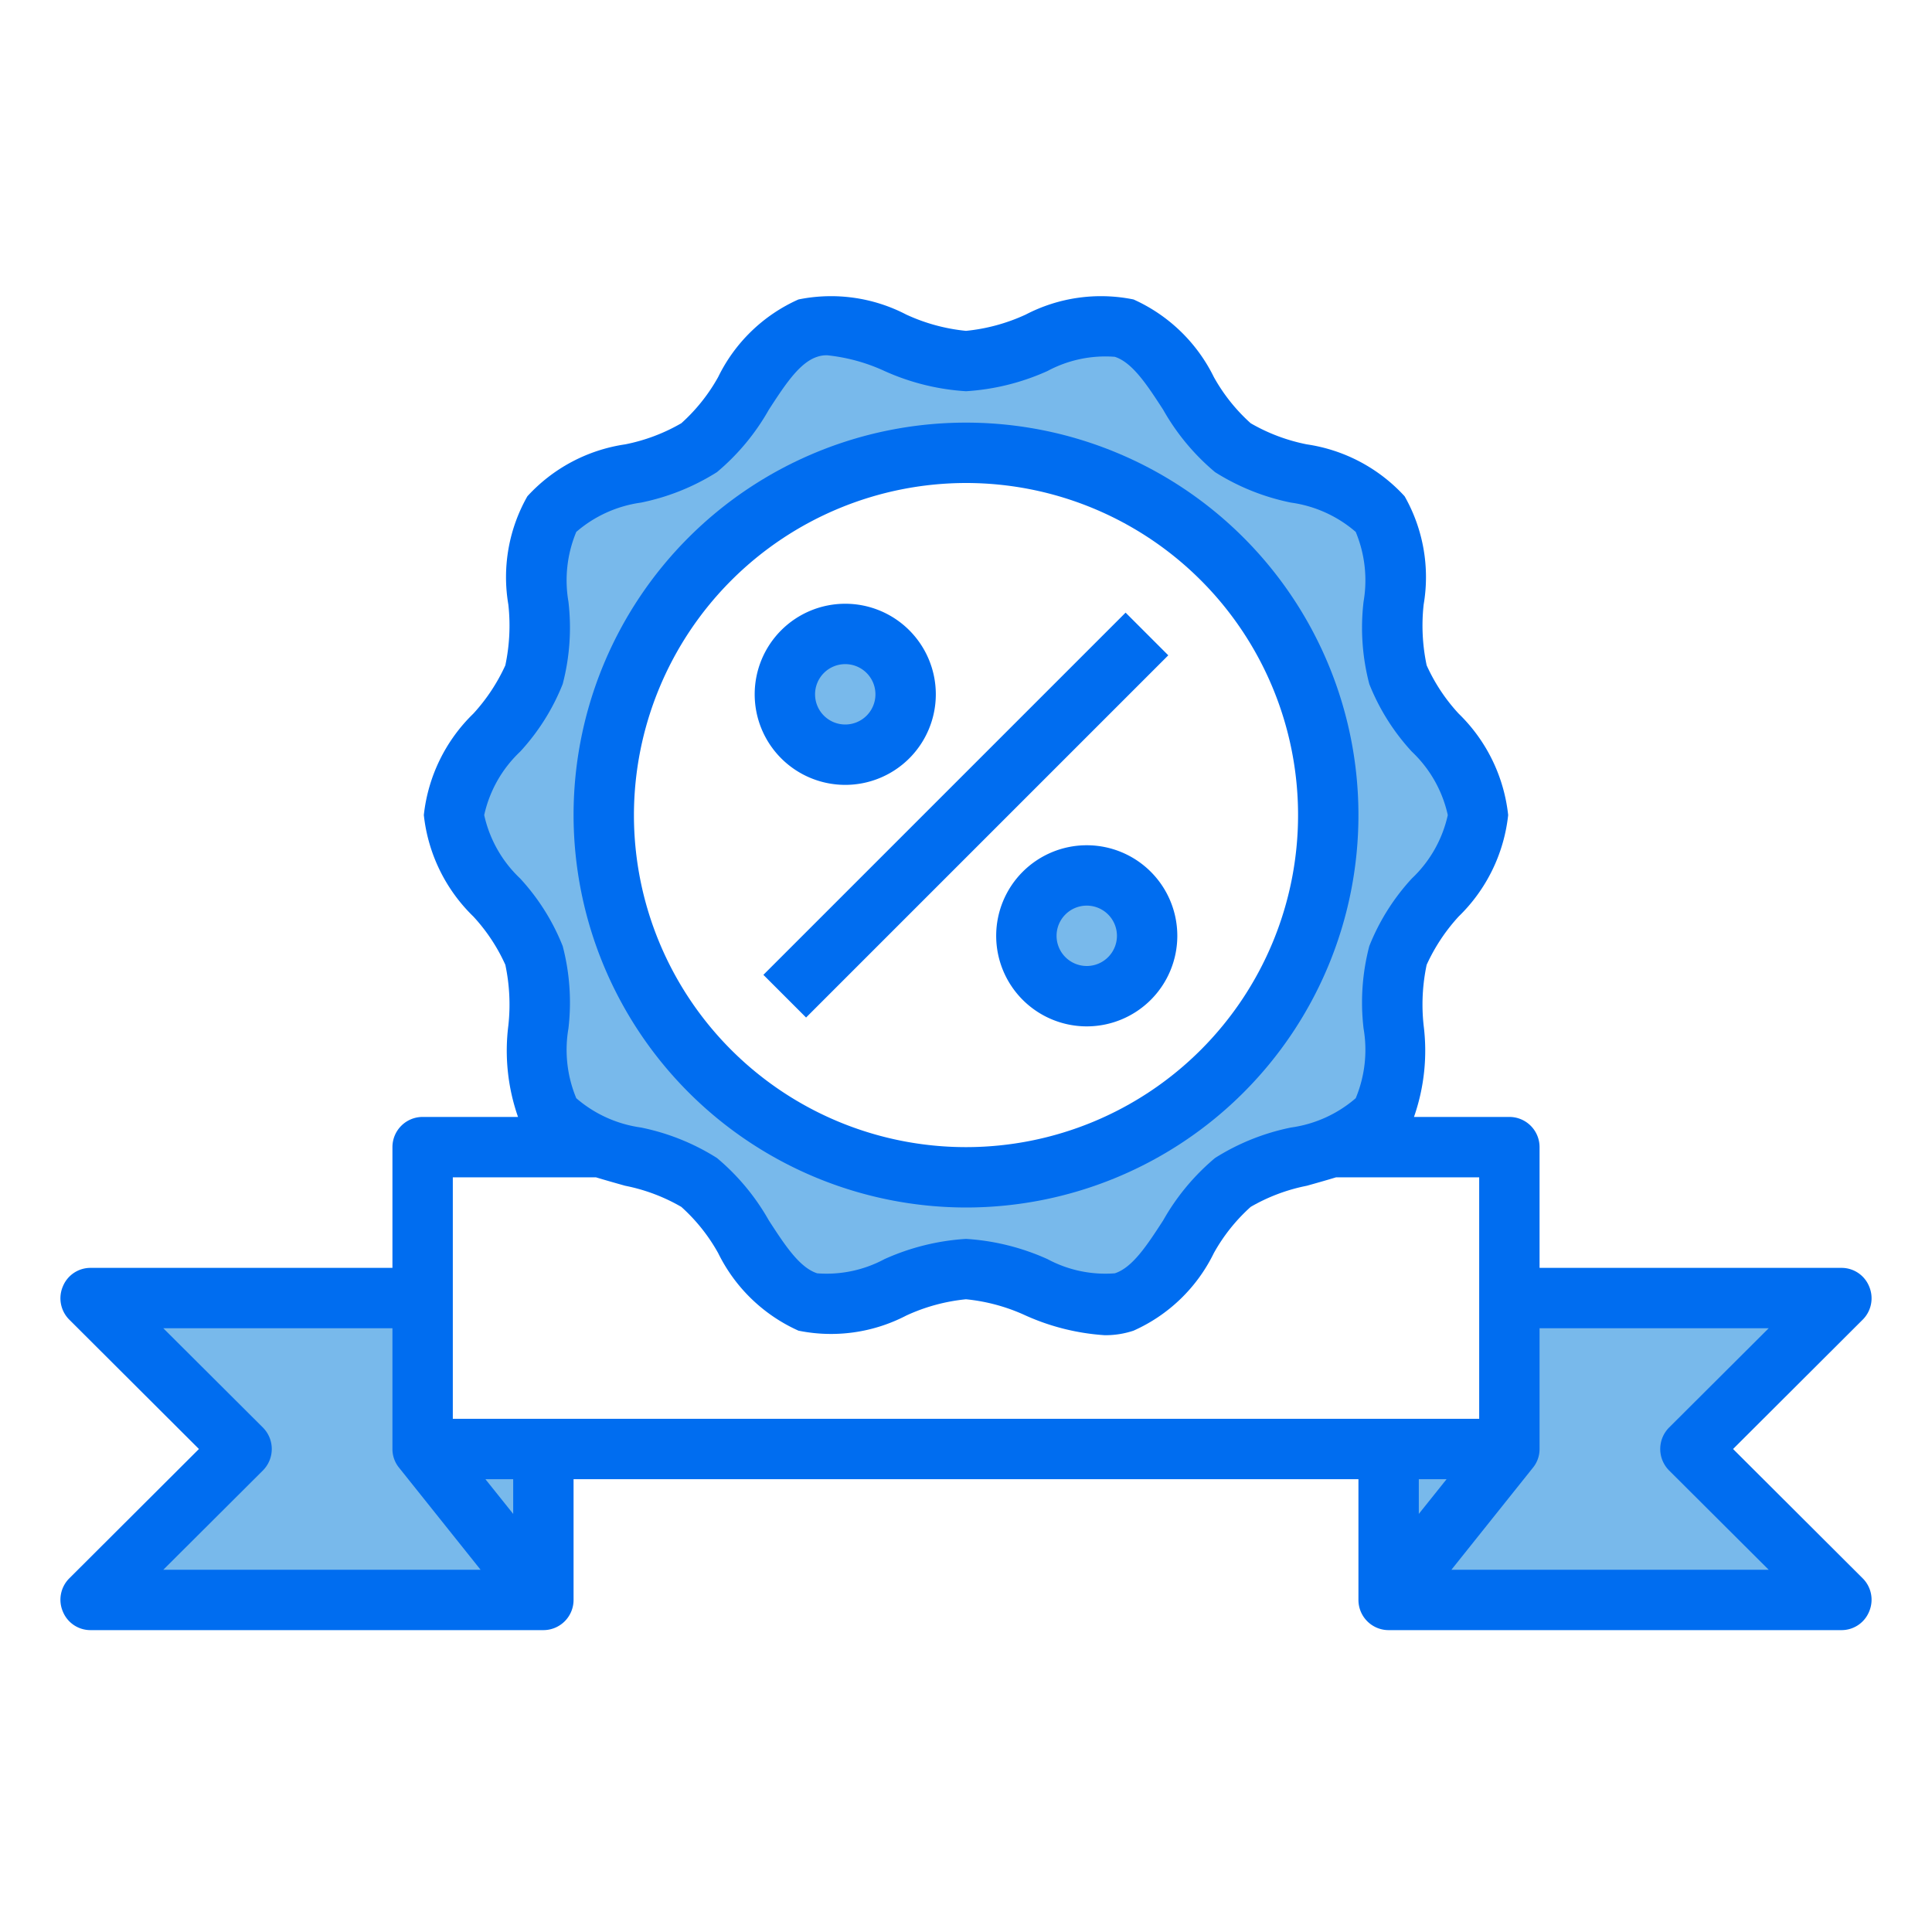
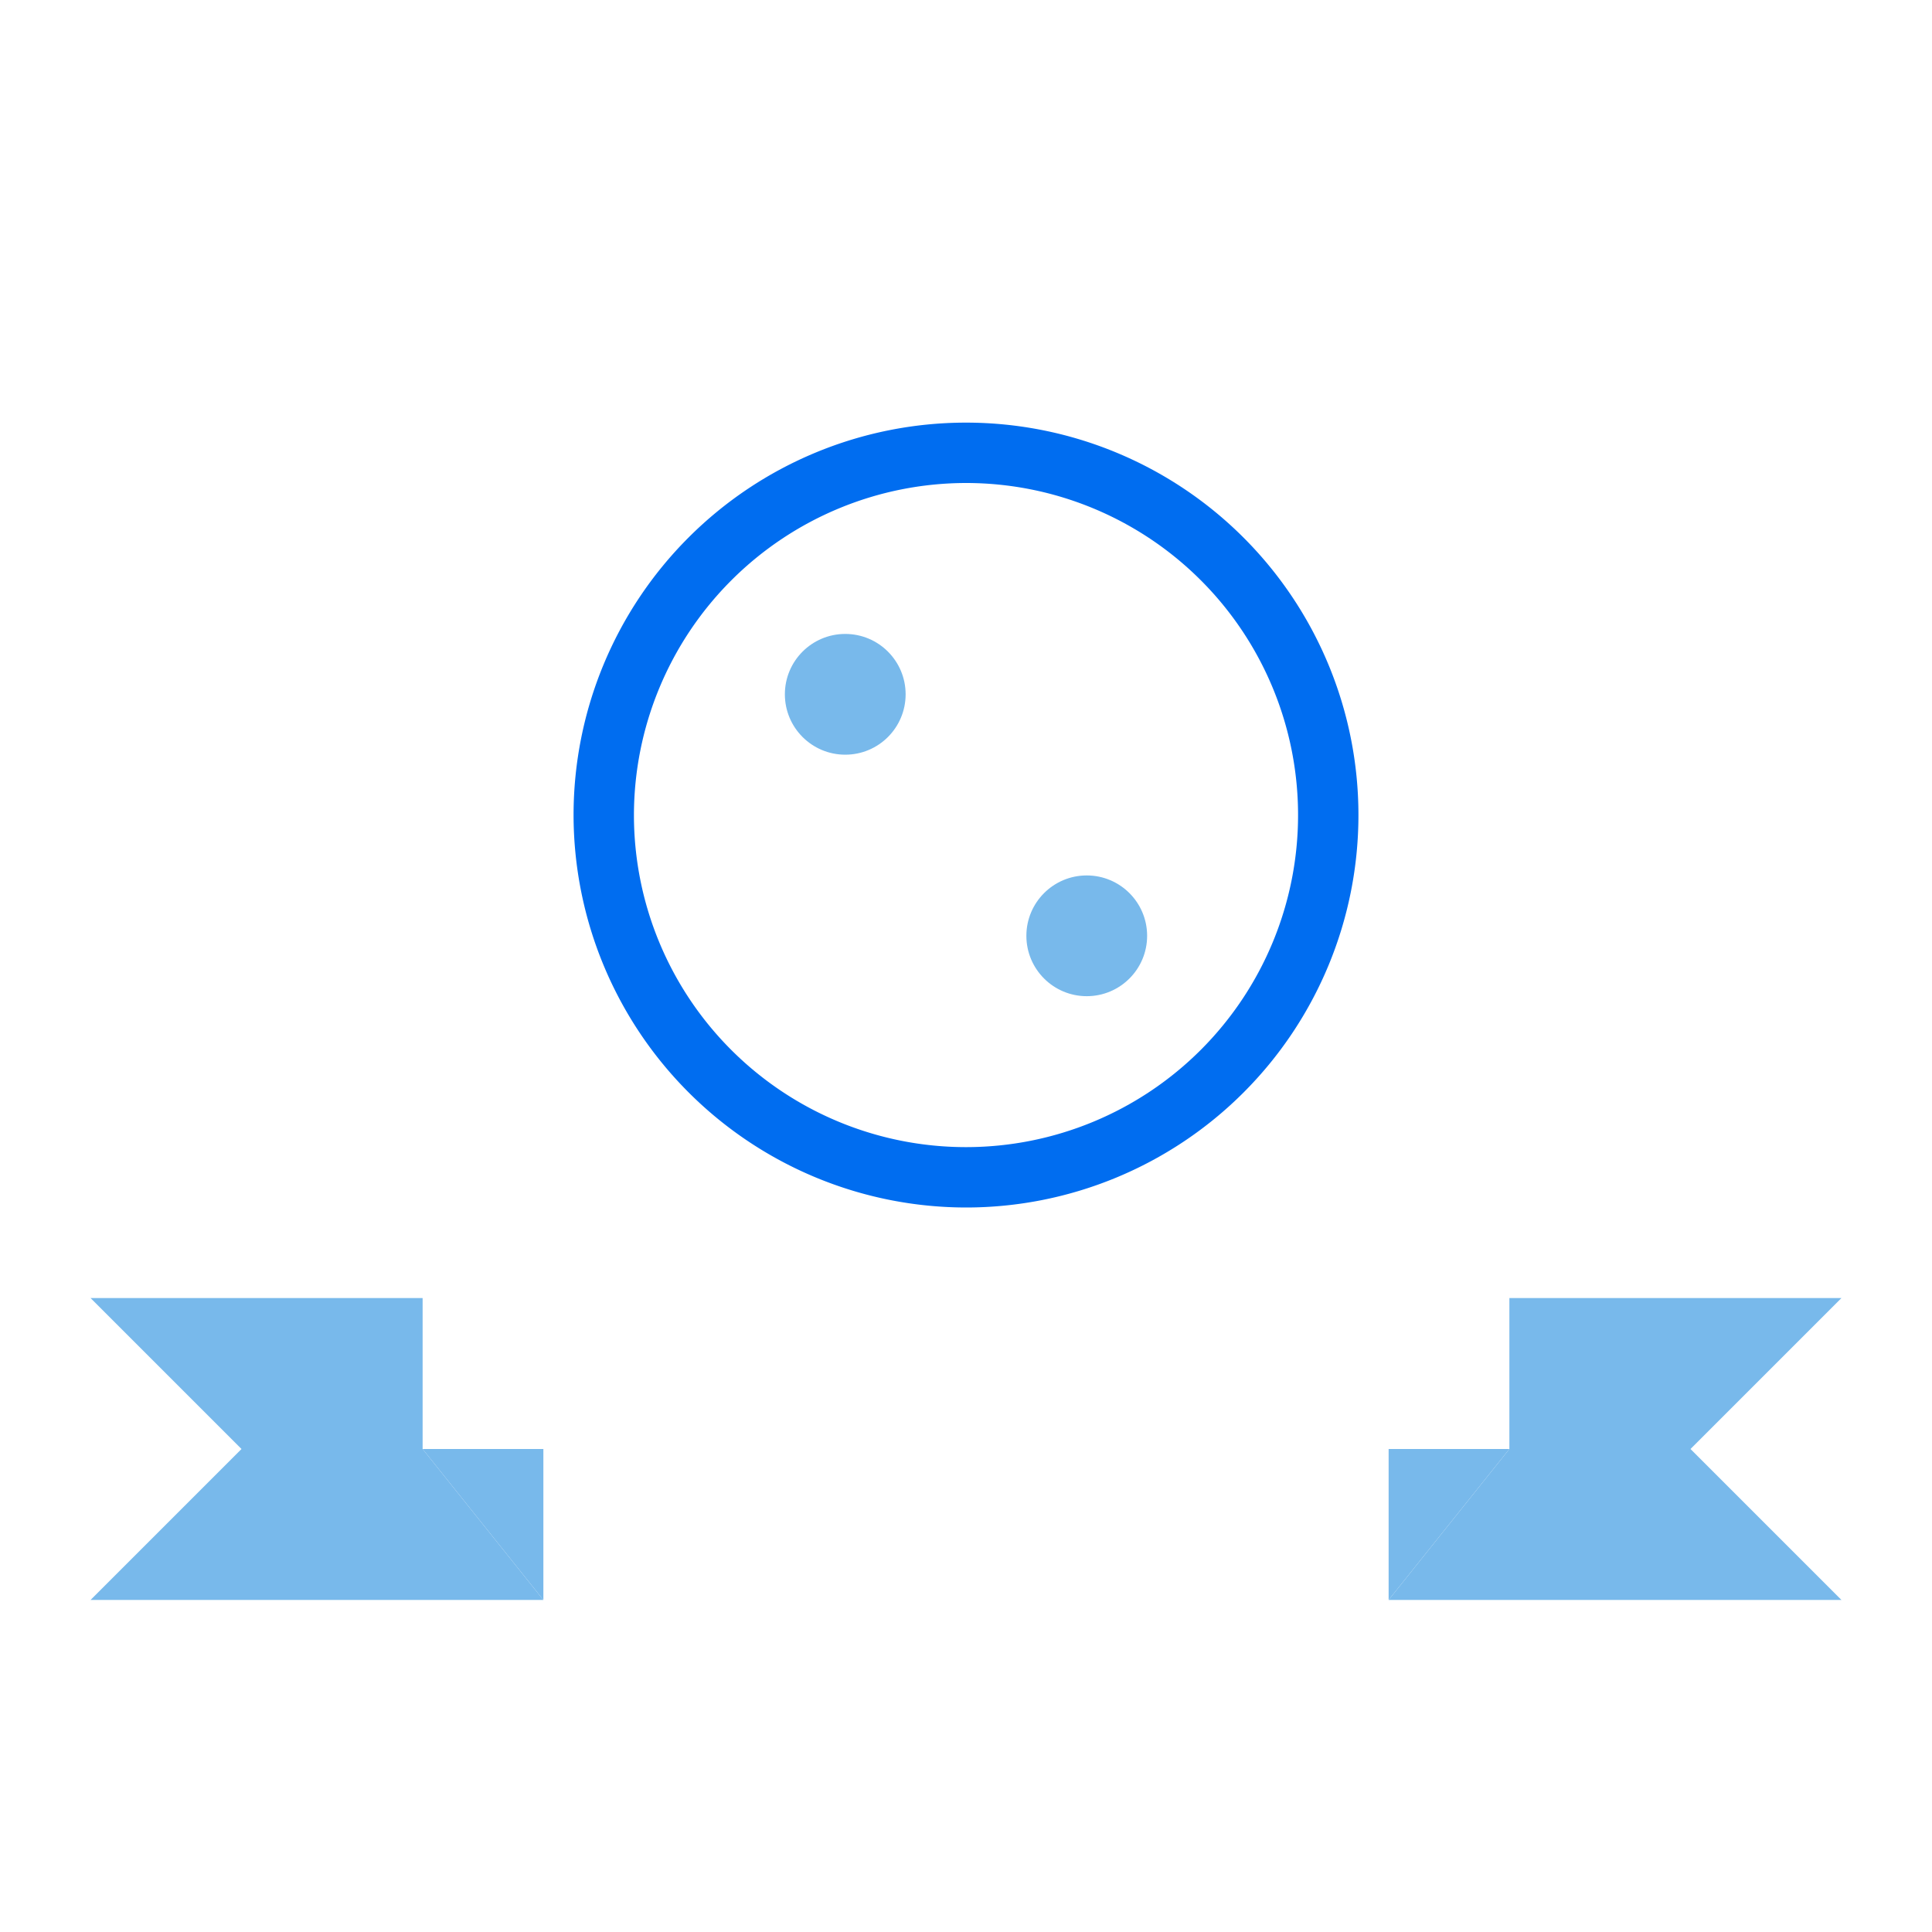
<svg xmlns="http://www.w3.org/2000/svg" height="512" viewBox="0 0 64 64" width="512">
  <g id="Discount">
    <g fill="#78b9eb">
      <path d="m61 43-5 5 5 5h-15l4-5v-5z" />
      <path d="m50 48-4 5v-5z" />
-       <path d="m19.9 38a3.181 3.181 0 0 1 -1.62-1.03c-.98-1.34-.06-3.71-.59-5.32-.5-1.56-2.65-2.92-2.65-4.65s2.15-3.09 2.65-4.65c.53-1.61-.39-3.98.59-5.32.99-1.36 3.52-1.21 4.88-2.2 1.34-.98 1.98-3.44 3.6-3.96 1.56-.51 3.51 1.09 5.24 1.09s3.68-1.6 5.24-1.09c1.62.52 2.26 2.98 3.6 3.96 1.36.99 3.89.84 4.88 2.2.98 1.34.06 3.71.59 5.32.5 1.56 2.65 2.92 2.65 4.65s-2.15 3.09-2.65 4.65c-.53 1.61.39 3.98-.59 5.32a3.181 3.181 0 0 1 -1.62 1.03 12.929 12.929 0 0 0 -3.26 1.17c-1.34.98-1.98 3.44-3.6 3.96-1.56.51-3.51-1.09-5.24-1.09s-3.68 1.6-5.24 1.09c-1.62-.52-2.26-2.98-3.6-3.96a12.929 12.929 0 0 0 -3.26-1.17zm24.1-11a12 12 0 1 0 -12 12 12 12 0 0 0 12-12z" />
      <circle cx="36" cy="31" r="2" />
      <circle cx="28" cy="23" r="2" />
      <path d="m18 48v5l-4-5z" />
      <path d="m14 48 4 5h-15l5-5-5-5h11z" />
    </g>
    <path d="m32 40a13 13 0 1 0 -13-13 13.015 13.015 0 0 0 13 13zm0-24a11 11 0 1 1 -11 11 11.013 11.013 0 0 1 11-11z" fill="#006df0" />
-     <path d="m23.515 26h16.971v2h-16.971z" fill="#006df0" transform="matrix(.707 -.707 .707 .707 -9.719 30.536)" />
-     <path d="m28 26a3 3 0 1 0 -3-3 3 3 0 0 0 3 3zm0-4a1 1 0 1 1 -1 1 1 1 0 0 1 1-1z" fill="#006df0" />
-     <path d="m36 28a3 3 0 1 0 3 3 3 3 0 0 0 -3-3zm0 4a1 1 0 1 1 1-1 1 1 0 0 1 -1 1z" fill="#006df0" />
-     <path d="m57.41 48 4.3-4.29a1 1 0 0 0 .21-1.09.987.987 0 0 0 -.92-.62h-10v-4a1 1 0 0 0 -1-1h-3.16a6.65 6.65 0 0 0 .32-3.03 6.352 6.352 0 0 1 .1-2.01 6.111 6.111 0 0 1 1.06-1.6 5.508 5.508 0 0 0 1.64-3.36 5.508 5.508 0 0 0 -1.64-3.36 5.953 5.953 0 0 1 -1.06-1.6 6.352 6.352 0 0 1 -.1-2.01 5.419 5.419 0 0 0 -.63-3.59 5.465 5.465 0 0 0 -3.24-1.72 6.032 6.032 0 0 1 -1.86-.7 5.925 5.925 0 0 1 -1.22-1.53 5.449 5.449 0 0 0 -2.66-2.57 5.4 5.4 0 0 0 -3.57.5 6.148 6.148 0 0 1 -1.98.54 6.148 6.148 0 0 1 -1.98-.54 5.4 5.4 0 0 0 -3.57-.5 5.406 5.406 0 0 0 -2.66 2.57 5.925 5.925 0 0 1 -1.22 1.53 6.032 6.032 0 0 1 -1.86.7 5.465 5.465 0 0 0 -3.24 1.72 5.419 5.419 0 0 0 -.63 3.59 6.352 6.352 0 0 1 -.1 2.01 6.111 6.111 0 0 1 -1.06 1.6 5.508 5.508 0 0 0 -1.64 3.36 5.508 5.508 0 0 0 1.64 3.36 5.953 5.953 0 0 1 1.06 1.6 6.352 6.352 0 0 1 .1 2.01 6.65 6.65 0 0 0 .32 3.03h-3.16a1 1 0 0 0 -1 1v4h-10a.987.987 0 0 0 -.92.62 1 1 0 0 0 .21 1.09l4.3 4.29-4.3 4.29a1 1 0 0 0 -.21 1.09.987.987 0 0 0 .92.62h15a1 1 0 0 0 1-1v-4h26v4a1 1 0 0 0 1 1h15a.987.987 0 0 0 .92-.62 1 1 0 0 0 -.21-1.09zm-41.37-21a4.106 4.106 0 0 1 1.19-2.1 7.239 7.239 0 0 0 1.41-2.24 7.364 7.364 0 0 0 .19-2.73 4.169 4.169 0 0 1 .26-2.31 4.147 4.147 0 0 1 2.14-.97 7.494 7.494 0 0 0 2.52-1.01 7.515 7.515 0 0 0 1.72-2.07c.52-.8 1.01-1.56 1.6-1.75a.934.934 0 0 1 .34-.05 6 6 0 0 1 1.89.52 7.715 7.715 0 0 0 2.7.67 7.715 7.715 0 0 0 2.7-.67 4.049 4.049 0 0 1 2.23-.47c.59.19 1.08.95 1.6 1.75a7.515 7.515 0 0 0 1.72 2.07 7.494 7.494 0 0 0 2.52 1.01 4.147 4.147 0 0 1 2.14.97 4.169 4.169 0 0 1 .26 2.31 7.364 7.364 0 0 0 .19 2.73 7.239 7.239 0 0 0 1.41 2.24 4.106 4.106 0 0 1 1.19 2.1 4.106 4.106 0 0 1 -1.19 2.1 7.239 7.239 0 0 0 -1.41 2.24 7.364 7.364 0 0 0 -.19 2.73 4.169 4.169 0 0 1 -.26 2.31 4.147 4.147 0 0 1 -2.14.97 7.494 7.494 0 0 0 -2.52 1.01 7.515 7.515 0 0 0 -1.72 2.07c-.52.8-1.01 1.56-1.6 1.75a4.049 4.049 0 0 1 -2.23-.47 7.715 7.715 0 0 0 -2.7-.67 7.715 7.715 0 0 0 -2.7.67 4.049 4.049 0 0 1 -2.23.47c-.59-.19-1.08-.95-1.6-1.75a7.515 7.515 0 0 0 -1.72-2.07 7.494 7.494 0 0 0 -2.52-1.01 4.147 4.147 0 0 1 -2.14-.97 4.169 4.169 0 0 1 -.26-2.31 7.364 7.364 0 0 0 -.19-2.73 7.239 7.239 0 0 0 -1.41-2.24 4.106 4.106 0 0 1 -1.19-2.1zm-10.63 25 3.3-3.29a1.008 1.008 0 0 0 0-1.42l-3.3-3.29h7.59v4a.977.977 0 0 0 .22.62l2.7 3.38zm11.59-1.85-.92-1.15h.92zm-2-3.15v-8h4.74c.33.1.65.19.97.28a6.032 6.032 0 0 1 1.86.7 5.925 5.925 0 0 1 1.22 1.53 5.449 5.449 0 0 0 2.66 2.57 5.4 5.4 0 0 0 3.57-.5 6.148 6.148 0 0 1 1.98-.54 6.148 6.148 0 0 1 1.98.54 7.593 7.593 0 0 0 2.61.65 2.916 2.916 0 0 0 .96-.15 5.406 5.406 0 0 0 2.66-2.57 5.925 5.925 0 0 1 1.22-1.53 6.032 6.032 0 0 1 1.86-.7c.32-.09.64-.18.97-.28h4.74v8zm32 3.15v-1.15h.92zm1.08 1.85 2.7-3.38a.977.977 0 0 0 .22-.62v-4h7.59l-3.3 3.29a1.008 1.008 0 0 0 0 1.42l3.3 3.29z" fill="#006df0" />
  </g>
</svg>